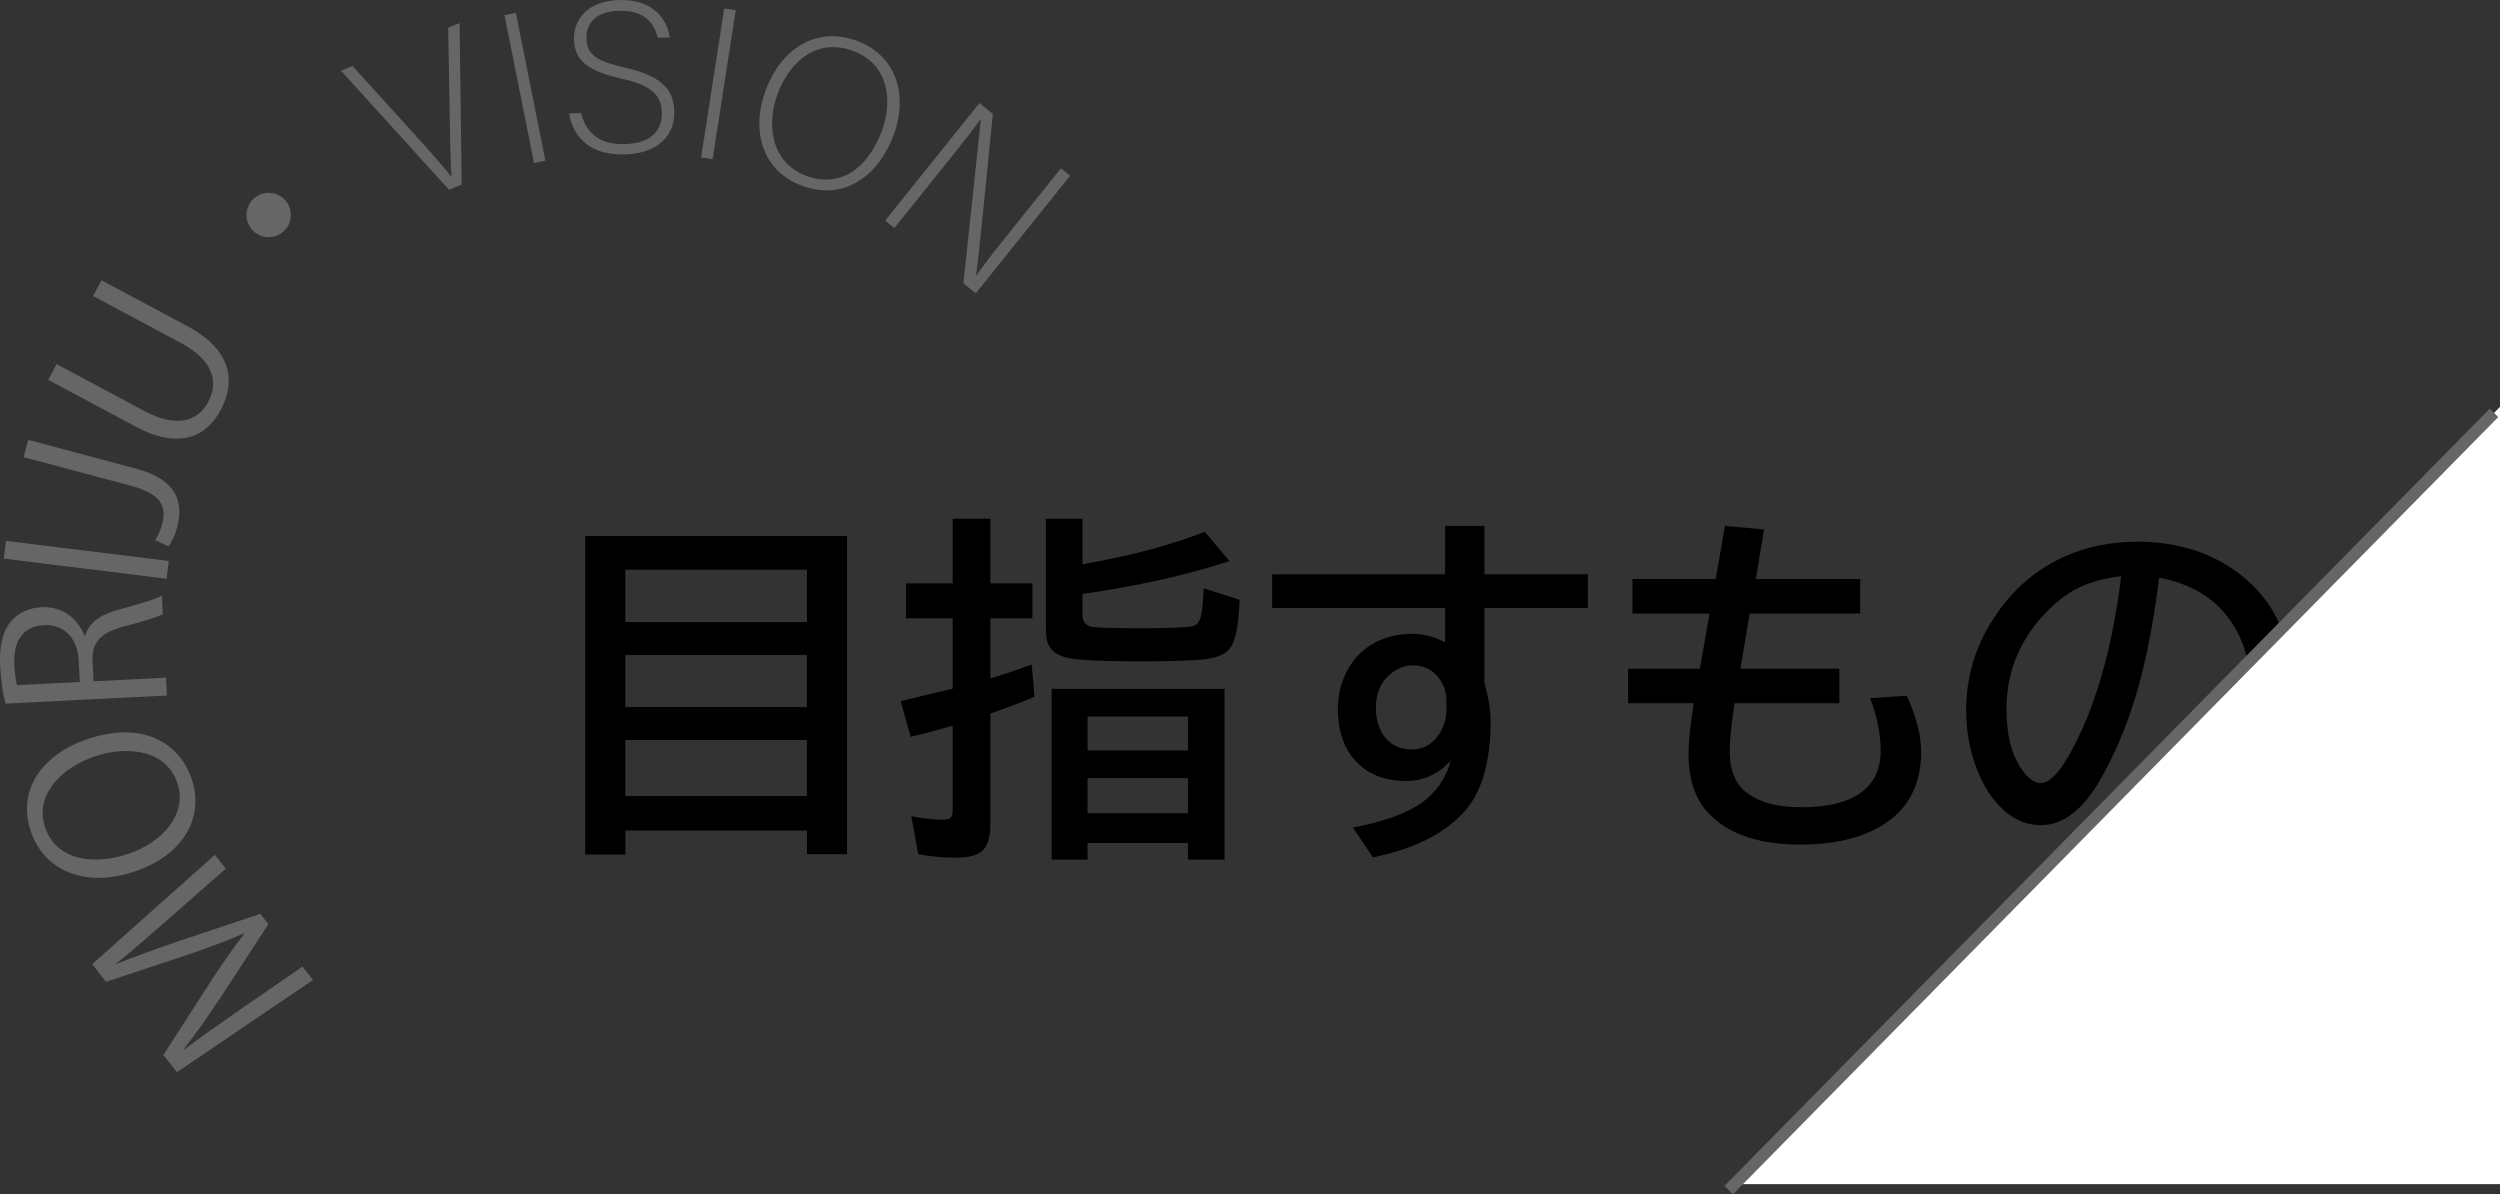
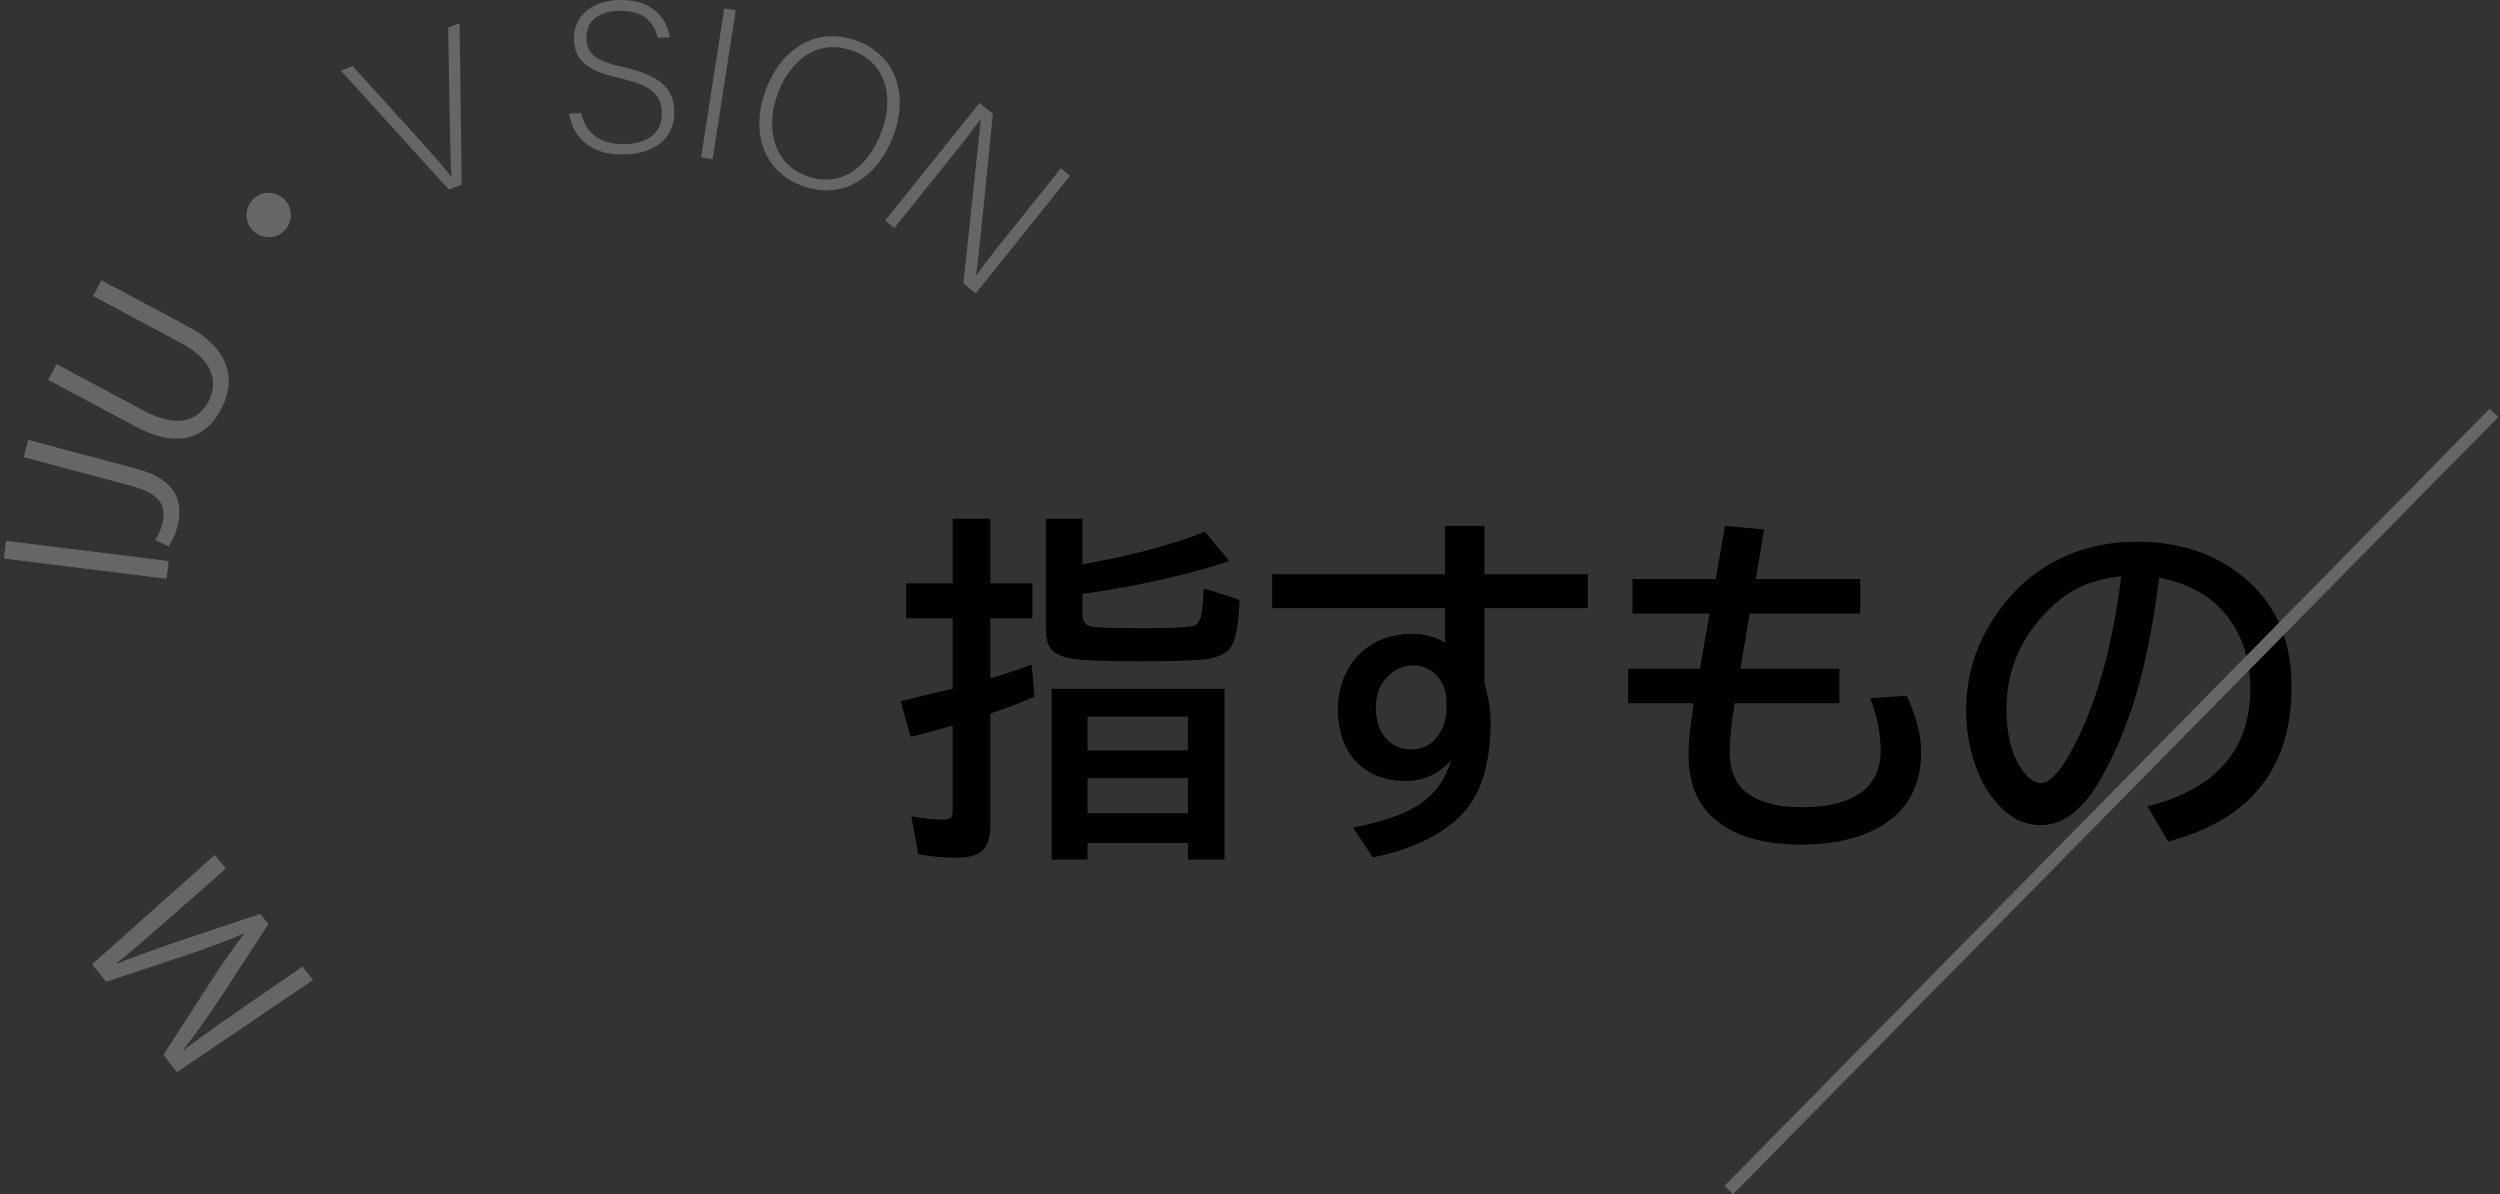
<svg xmlns="http://www.w3.org/2000/svg" id="_レイヤー_2" viewBox="0 0 209.069 99.876">
  <rect x="0" y="0" width="209.069" height="99.876" fill="#333333" stroke="none" />
  <defs>
    <style>.cls-1{fill:#fff;}.cls-2{fill:none;stroke:#666;stroke-miterlimit:10;}.cls-3{fill:#666;}</style>
  </defs>
  <g id="_レイヤー_1-2">
-     <path d="m70.838,44.818v26.616h-3.354v-1.978h-15.19v2.007h-3.354v-26.646h21.899Zm-18.545,2.827v4.38h15.19v-4.38h-15.19Zm0,7.134v4.351h15.19v-4.351h-15.19Zm0,7.104v4.688h15.19v-4.688h-15.19Z" />
    <path d="m79.671,48.788v-5.405h3.149v5.405h3.516v2.915h-3.516v5.024c1.084-.312,2.236-.698,3.457-1.157l.234,2.695c-1.221.518-2.451.987-3.691,1.406v9.36c0,1.006-.234,1.719-.703,2.139-.41.371-1.118.557-2.124.557-1.133,0-2.202-.098-3.208-.293l-.571-3.179c.986.196,1.875.293,2.666.293.381,0,.615-.088.703-.264.059-.117.088-.288.088-.513v-7.09c-1.338.391-2.51.703-3.516.938l-.835-2.988,2.08-.498c1.436-.342,2.192-.522,2.271-.542v-5.889h-3.896v-2.915h3.896Zm10.854-1.597c4.121-.732,7.529-1.641,10.225-2.725l2.065,2.461c-3.721,1.201-7.818,2.115-12.29,2.739v1.758c0,.527.234.855.703.981.322.088,1.767.132,4.336.132,2.324,0,3.721-.059,4.189-.176.361-.088.596-.396.703-.923.098-.469.166-1.216.205-2.241l3.003.967c-.078,2.188-.361,3.56-.85,4.116-.401.459-1.113.747-2.139.864-.986.108-2.774.161-5.361.161-3.125,0-5.112-.093-5.962-.278-.879-.185-1.441-.566-1.685-1.143-.137-.322-.205-.791-.205-1.406v-9.097h3.062v3.809Zm11.88,10.415v14.282h-3.062v-1.392h-8.394v1.392h-3.003v-14.282h14.458Zm-11.455,2.314v2.842h8.394v-2.842h-8.394Zm0,5.156v2.93h8.394v-2.93h-8.394Z" />
    <path d="m120.847,43.983h3.296v4.043h8.643v2.827h-8.643v6.27c.342,1.201.513,2.271.513,3.208,0,3.477-.767,6.03-2.3,7.661-1.67,1.787-4.185,3.022-7.544,3.706l-1.67-2.49c2.607-.498,4.541-1.201,5.801-2.109,1.182-.859,1.978-2.026,2.388-3.501-1.045,1.143-2.29,1.714-3.735,1.714-1.621,0-2.935-.459-3.94-1.377-1.182-1.084-1.772-2.656-1.772-4.717,0-1.084.259-2.129.776-3.135.342-.645.762-1.181,1.26-1.611,1.152-.976,2.534-1.465,4.146-1.465,1.025,0,1.953.244,2.783.732v-2.886h-14.458v-2.827h14.458v-4.043Zm.117,15.205v-.542c0-.625-.146-1.177-.439-1.655-.547-.898-1.338-1.348-2.373-1.348-.527,0-1.021.146-1.479.439-1.074.674-1.611,1.709-1.611,3.105,0,.879.195,1.621.586,2.227.547.84,1.352,1.26,2.417,1.26.967,0,1.733-.434,2.3-1.304.4-.615.601-1.343.601-2.183Z" />
    <path d="m144.256,43.983l3.267.293-.688,4.146h8.73v2.886h-9.243l-.776,4.614h8.276v2.886h-8.76c-.274,1.758-.41,3.096-.41,4.014,0,1.485.405,2.583,1.216,3.296,1.064.928,2.656,1.392,4.775,1.392,2.246,0,3.935-.43,5.068-1.289,1.045-.791,1.567-1.948,1.567-3.472,0-1.348-.293-2.803-.879-4.365l3.062-.205c.801,1.768,1.201,3.325,1.201,4.673,0,2.529-.889,4.453-2.666,5.771-1.816,1.338-4.297,2.007-7.441,2.007-3.233,0-5.684-.767-7.354-2.3-1.328-1.221-1.992-2.969-1.992-5.244,0-1.064.146-2.49.439-4.277h-5.493v-2.886h6.006l.806-4.614h-6.445v-2.886h6.958l.776-4.438Z" />
    <path d="m179.588,67.435c5.732-1.445,8.599-4.731,8.599-9.858,0-2.236-.576-4.16-1.729-5.771-1.289-1.816-3.252-2.983-5.889-3.501-.576,4.531-1.362,8.242-2.358,11.133-.684,2.021-1.533,3.931-2.549,5.728-1.465,2.559-3.13,3.838-4.995,3.838-1.387,0-2.622-.625-3.706-1.875-.693-.791-1.255-1.763-1.685-2.915-.567-1.494-.85-3.1-.85-4.819,0-2.783.766-5.347,2.3-7.69,1.553-2.393,3.569-4.131,6.05-5.215,1.807-.791,3.789-1.187,5.947-1.187,3.369,0,6.23.903,8.584,2.71,2.891,2.217,4.336,5.356,4.336,9.419,0,6.807-3.442,11.123-10.327,12.949l-1.729-2.944Zm-2.197-19.248c-1.729.196-3.174.659-4.336,1.392-.742.479-1.479,1.113-2.212,1.904-2.031,2.246-3.047,4.849-3.047,7.808,0,2.158.43,3.848,1.289,5.068.527.752,1.05,1.128,1.567,1.128.703,0,1.494-.776,2.373-2.329,2.148-3.779,3.604-8.769,4.365-14.971Z" />
    <path class="cls-3" d="m17.968,71.489l.911,1.161-4.646,4.079c-1.477,1.296-3.385,2.976-4.5,3.828l.033.042c1.495-.601,3.171-1.207,5.083-1.86l6.92-2.318.678.864-3.885,5.953c-1.147,1.746-2.184,3.223-3.197,4.498l.033.042c1.339-1.005,3.19-2.319,4.924-3.52l4.977-3.424.878,1.119-11.379,7.714-1.133-1.444,3.991-6.197c.99-1.508,1.859-2.762,2.755-3.923l-.033-.042c-1.301.586-2.723,1.107-4.488,1.714l-7.024,2.331-1.155-1.473,10.257-9.144Z" />
-     <path class="cls-3" d="m7.296,61.818c4.568-1.55,7.685.243,8.726,3.311,1.093,3.221-.672,6.367-4.728,7.743-4.227,1.434-7.616-.096-8.721-3.351-1.128-3.323.802-6.373,4.723-7.703Zm3.461,9.583c2.761-.937,4.968-3.282,4.072-5.924-.908-2.676-3.996-3.206-6.961-2.199-2.608.885-5.037,3.135-4.095,5.913.972,2.863,4.223,3.148,6.984,2.211Z" />
-     <path class="cls-3" d="m7.129,53.153c.288-1.078,1.281-1.758,2.757-2.156,1.956-.531,3.145-.896,3.652-1.192l.077,1.546c-.385.236-1.574.601-3.263,1.046-1.886.491-2.693,1.288-2.612,2.906l.084,1.672,6.058-.303.075,1.492-13.499.676c-.222-.836-.389-2.017-.443-3.095-.089-1.78.212-2.966.926-3.812.561-.677,1.477-1.101,2.501-1.152,1.815-.091,3.039.947,3.633,2.377l.054-.003Zm-.543,2.117c-.095-1.905-1.235-3.073-2.889-2.991-2.031.102-2.584,1.661-2.5,3.333.041.809.141,1.381.228,1.682l5.249-.263-.088-1.762Z" />
    <path class="cls-3" d="m.318,46.714l.184-1.483,13.615,1.686-.184,1.483-13.615-1.686Z" />
    <path class="cls-3" d="m11.392,39.194c3.392.905,3.987,2.796,3.421,4.918-.158.591-.465,1.255-.719,1.578l-1.127-.524c.21-.298.44-.74.583-1.279.408-1.531-.038-2.581-2.665-3.282l-8.906-2.375.385-1.444,9.028,2.407Z" />
    <path class="cls-3" d="m15.707,27.297c3.634,1.943,4.045,4.571,2.756,6.983-1.205,2.253-3.481,3.343-7.13,1.391l-7.3-3.903.704-1.317,7.316,3.911c2.745,1.468,4.501.855,5.349-.731.933-1.746.378-3.532-2.304-4.966l-7.316-3.911.704-1.317,7.22,3.86Z" />
    <path class="cls-3" d="m23.858,16.753c.679.769.607,1.938-.162,2.617-.769.679-1.938.607-2.617-.162-.679-.769-.607-1.938.162-2.617.796-.703,1.961-.58,2.617.162Z" />
    <path class="cls-3" d="m37.544,15.862l-9.033-9.954.969-.389,4.724,5.204c1.362,1.51,2.881,3.17,3.526,4.055l.033-.013c-.098-.969-.12-3.346-.158-5.328l-.123-7.126.952-.382.178,13.504-1.069.429Z" />
-     <path class="cls-3" d="m43.144,1.082l2.467,12.358-.953.19-2.467-12.358.953-.19Z" />
    <path class="cls-3" d="m48.599,9.465c.413,1.665,1.55,2.631,3.619,2.587,2.303-.049,3.16-1.219,3.131-2.586-.03-1.421-.678-2.289-3.463-2.914-2.677-.609-3.846-1.448-3.885-3.265-.035-1.655,1.137-3.228,3.836-3.285,2.771-.059,3.976,1.607,4.17,3.133l-1.007.021c-.316-1.343-1.219-2.296-3.198-2.254-1.817.038-2.789.905-2.759,2.308.029,1.385.868,1.907,3.201,2.434,3.563.806,4.115,2.217,4.147,3.728.039,1.853-1.276,3.483-4.19,3.544-3.148.067-4.339-1.744-4.608-3.43l1.007-.021Z" />
    <path class="cls-3" d="m61.527.857l-1.933,12.454-.961-.149,1.933-12.454.961.149Z" />
    <path class="cls-3" d="m74.69,11.407c-1.224,3.212-4.054,5.484-7.686,4.1-3.313-1.262-4.227-4.673-2.939-8.053,1.269-3.33,4.174-5.342,7.671-4.009,3.229,1.23,4.262,4.532,2.954,7.963Zm-9.631-3.632c-1.032,2.707-.509,5.833,2.316,6.91,3.044,1.16,5.27-.842,6.334-3.633,1.045-2.741.515-5.697-2.327-6.78-3.027-1.154-5.31.845-6.323,3.502Z" />
    <path class="cls-3" d="m74.025,18.446l7.883-9.827,1.123.901c-.362,3.586-1.171,11.958-1.409,13.52l.014.011c1.053-1.485,2.227-2.92,3.511-4.521l3.57-4.45.772.619-7.883,9.827-1.039-.833c.364-3.445,1.298-12.086,1.463-13.73l-.014-.011c-.966,1.348-2.128,2.768-3.559,4.551l-3.66,4.562-.772-.619Z" />
-     <polygon class="cls-1" points="145.069 99.025 209.069 34.025 209.069 99.025 145.069 99.025" />
    <line class="cls-2" x1="208.569" y1="34.525" x2="144.569" y2="99.525" />
  </g>
</svg>